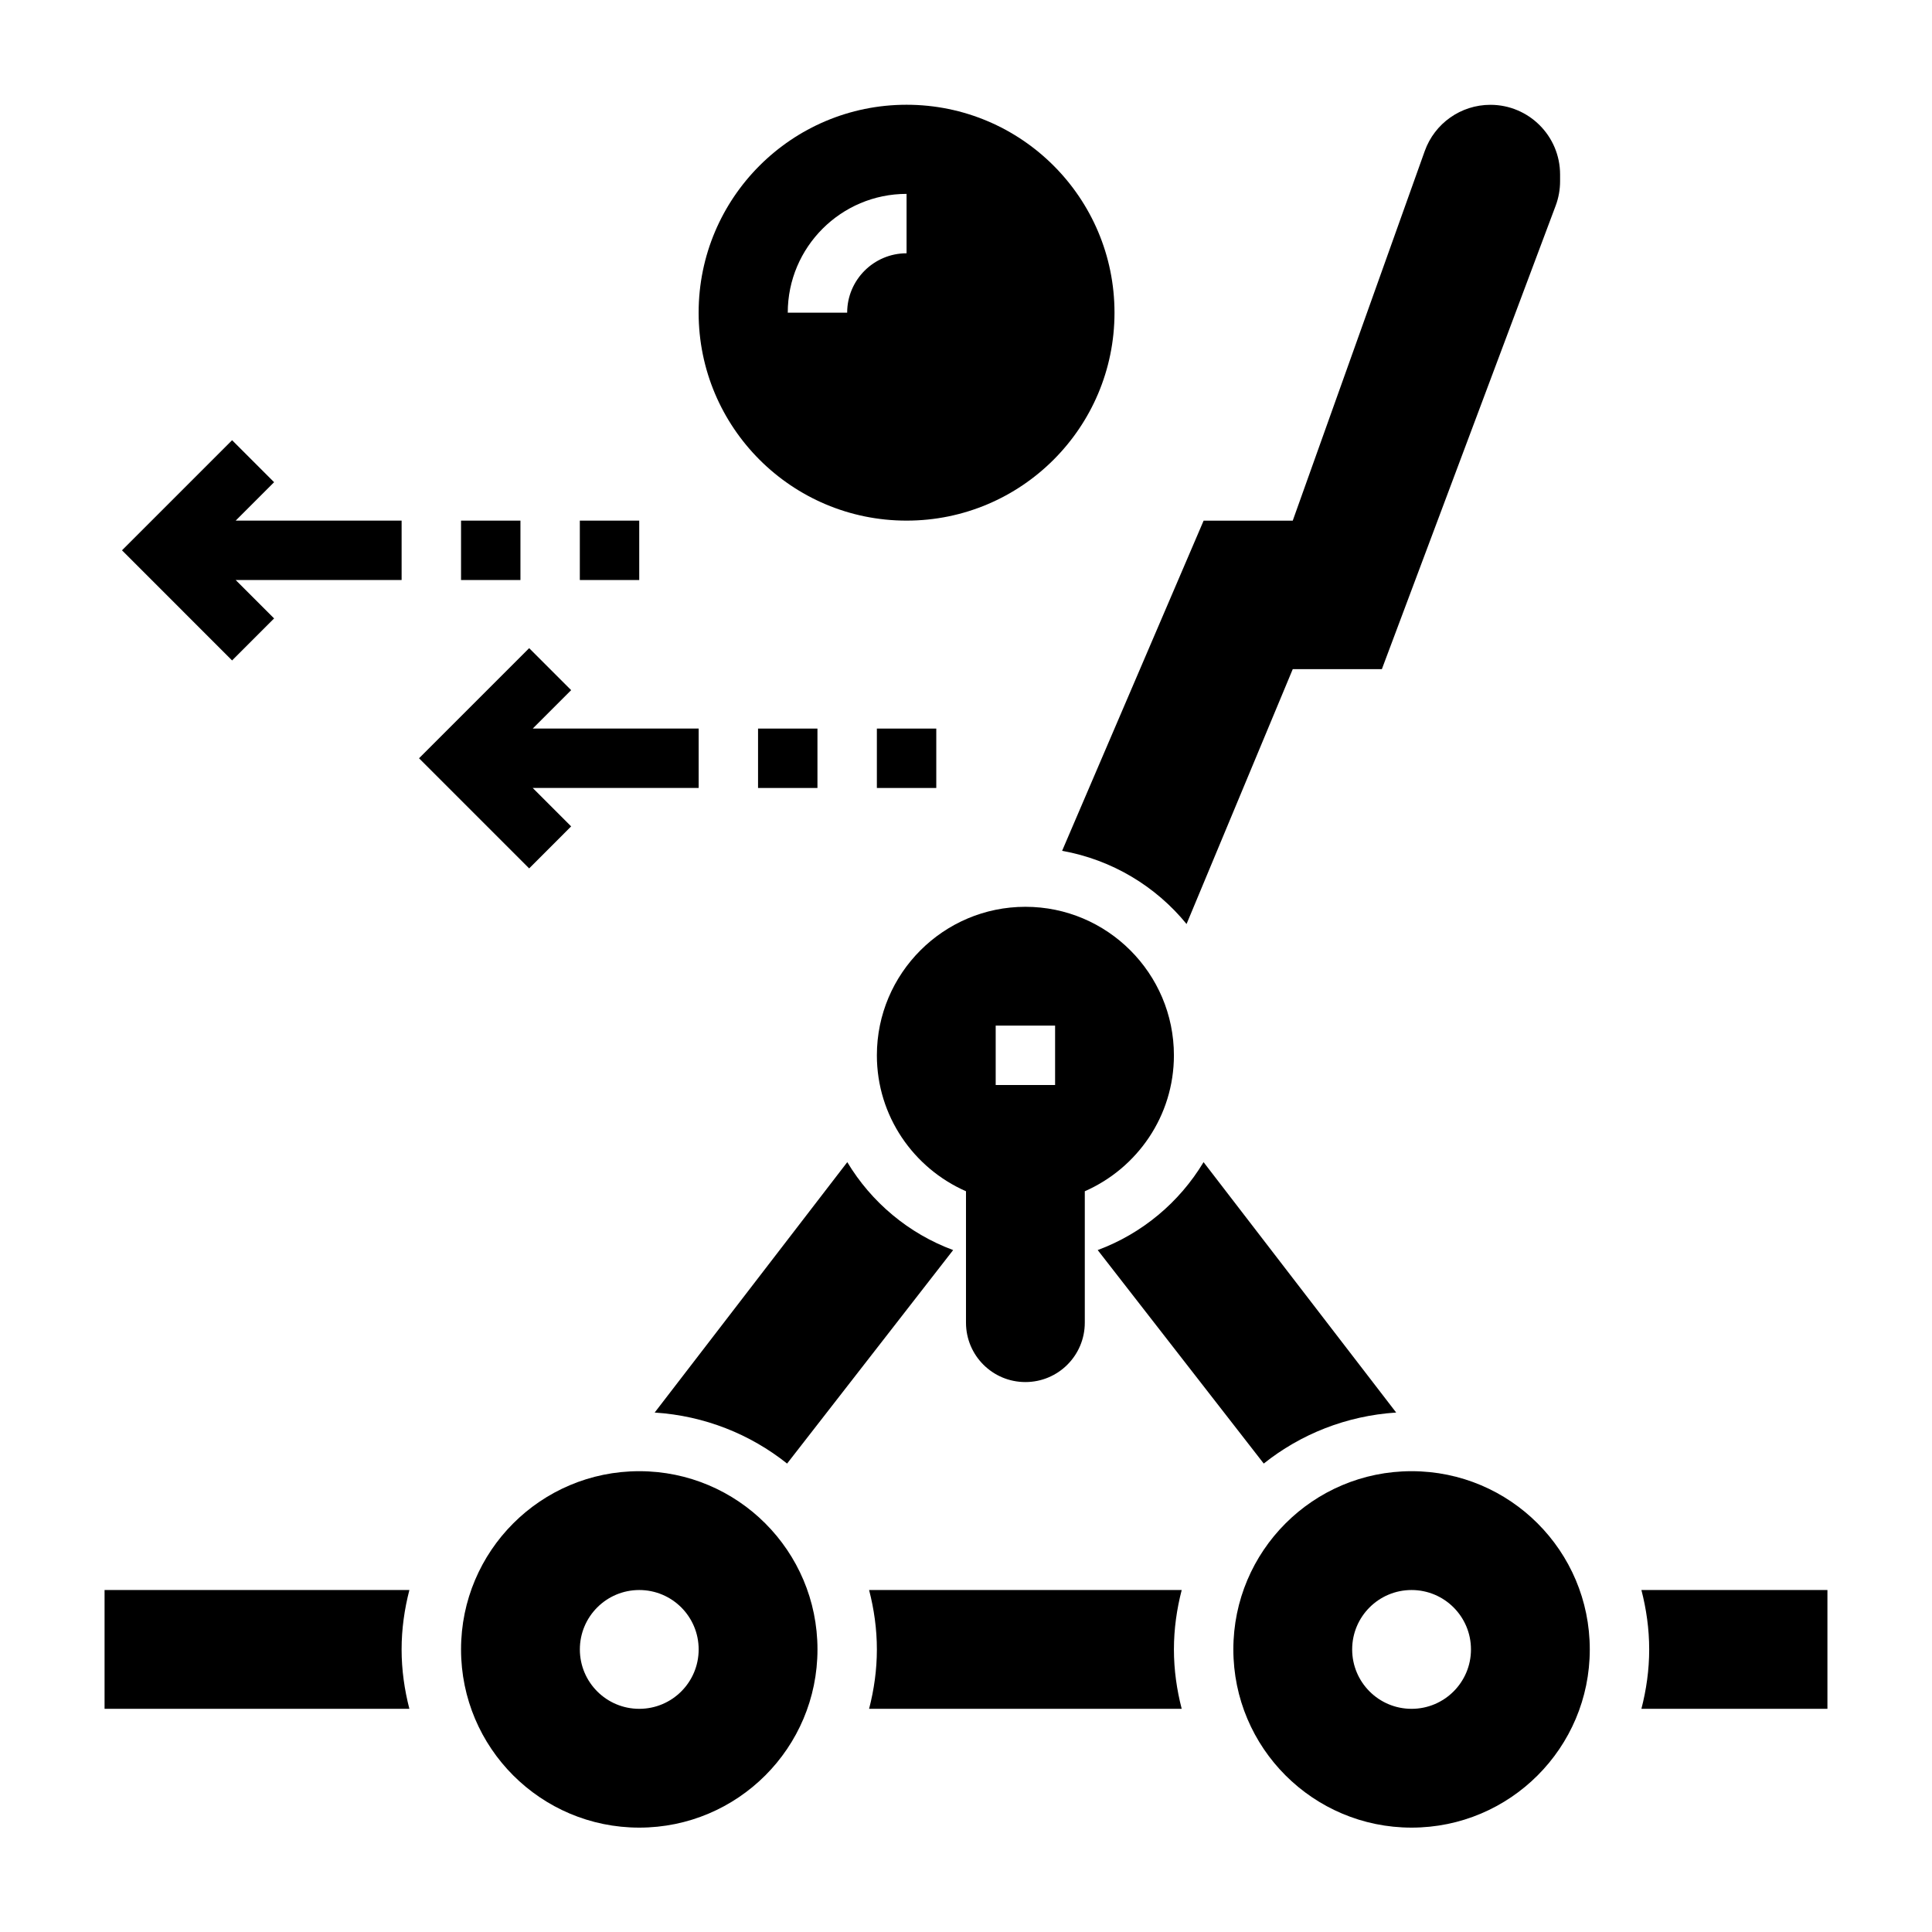
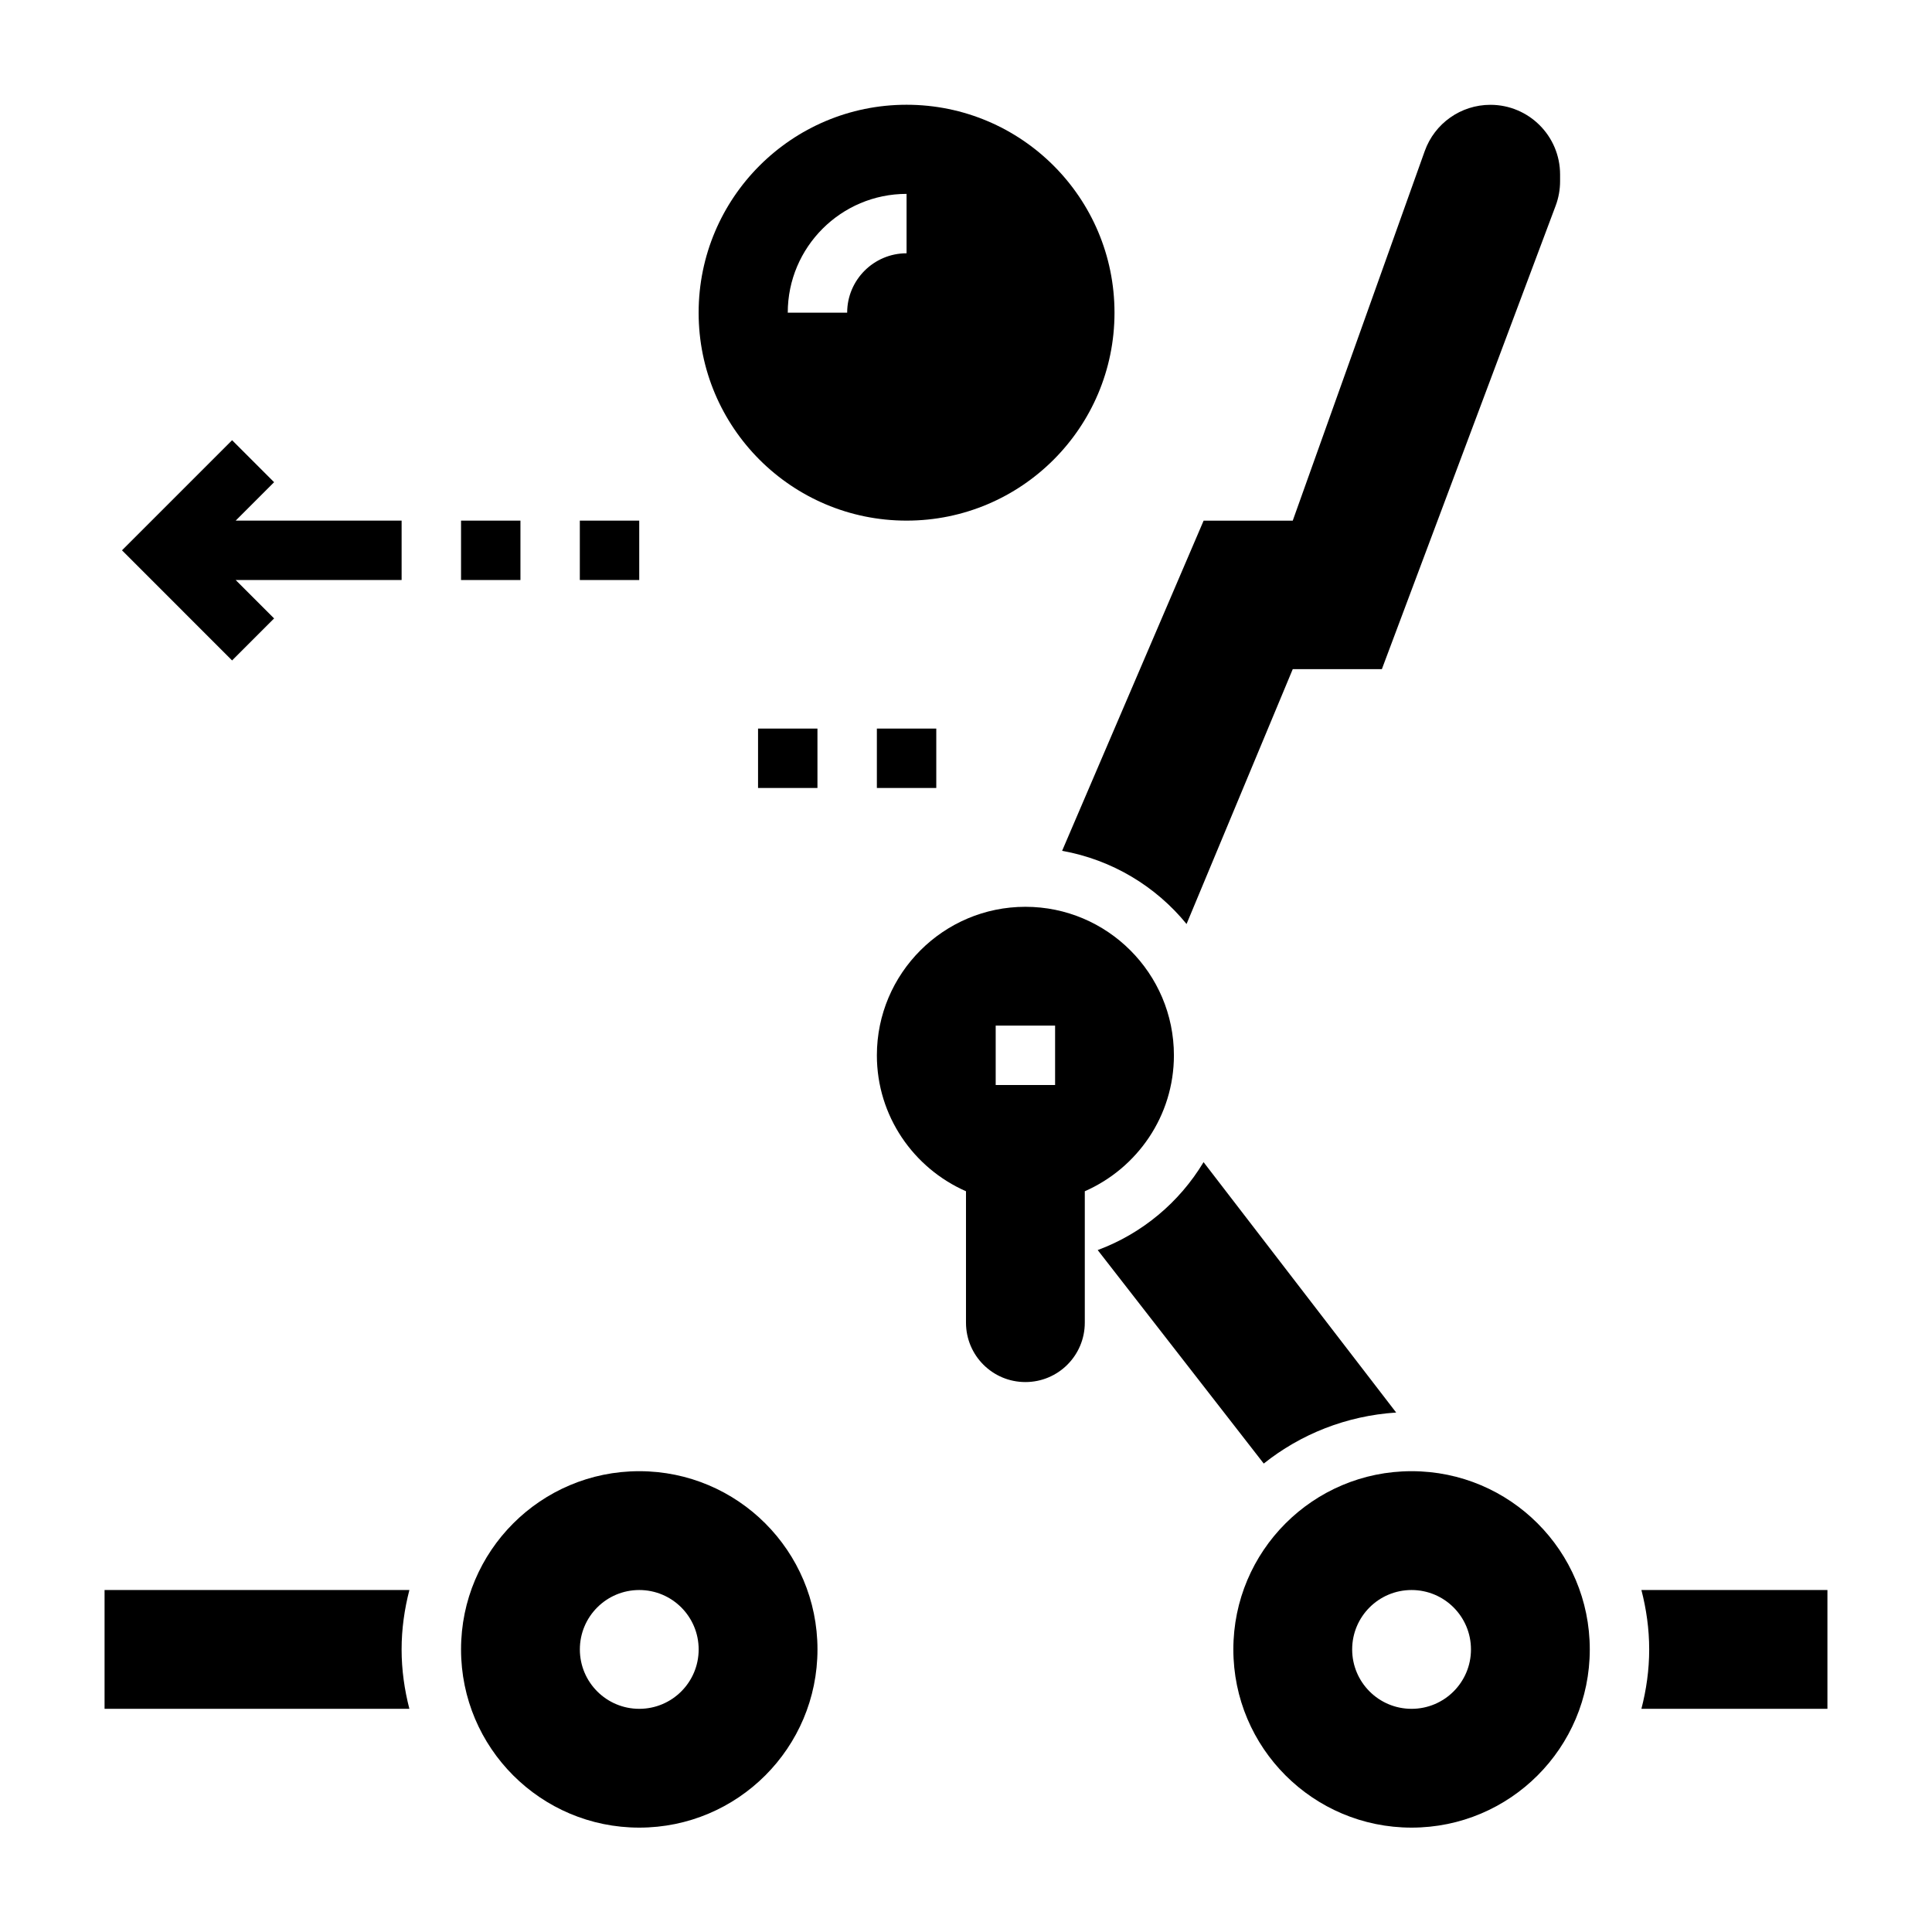
<svg xmlns="http://www.w3.org/2000/svg" fill="#000000" width="800px" height="800px" version="1.1" viewBox="144 144 512 512">
  <g>
    <path d="m313.41 533.88c-26.086 0-47.23 21.145-47.23 47.23s21.145 47.23 47.23 47.23 47.23-21.145 47.23-47.23-21.145-47.23-47.23-47.23zm0 62.977c-8.699 0-15.742-7.047-15.742-15.742 0-8.699 7.047-15.742 15.742-15.742 8.699 0 15.742 7.047 15.742 15.742 0 8.695-7.043 15.742-15.742 15.742z" />
    <path d="m518.08 533.88c-26.086 0-47.23 21.145-47.23 47.23s21.145 47.23 47.23 47.23 47.23-21.145 47.23-47.23c0.004-26.086-21.141-47.23-47.23-47.23zm0 62.977c-8.699 0-15.742-7.047-15.742-15.742 0-8.699 7.047-15.742 15.742-15.742 8.699 0 15.742 7.047 15.742 15.742 0.004 8.695-7.043 15.742-15.742 15.742z" />
    <path d="m415.74 510.26c8.699 0 15.742-7.047 15.742-15.742v-34.824c13.879-6.094 23.617-19.926 23.617-36.023 0-21.703-17.656-39.359-39.359-39.359-21.703 0-39.359 17.656-39.359 39.359 0 16.098 9.738 29.93 23.617 36.023v34.824c0 8.695 7.043 15.742 15.742 15.742zm-7.871-94.465h15.742v15.742h-15.742z" />
    <path d="m458.45 388.87 28.141-67.535h23.617l46.059-122.82c0.773-2.066 1.172-4.266 1.172-6.477v-1.793c0-10.203-8.273-18.469-18.469-18.469-7.809 0-14.77 4.902-17.398 12.258l-34.98 97.941h-23.617l-37.504 87.504c13.23 2.363 24.832 9.402 32.98 19.391z" />
    <path d="m384.25 281.97c30.434 0 55.105-24.672 55.105-55.105 0-30.434-24.672-55.105-55.105-55.105s-55.105 24.672-55.105 55.105c0 30.434 24.672 55.105 55.105 55.105zm0-86.59v15.742c-8.684 0-15.742 7.062-15.742 15.742h-15.742c-0.004-17.363 14.121-31.484 31.484-31.484z" />
    <path d="m297.66 281.97h15.742v15.742h-15.742z" />
    <path d="m266.18 281.97h15.742v15.742h-15.742z" />
    <path d="m216.64 307.89-10.18-10.176h43.973v-15.746h-43.973l10.18-10.18-11.133-11.129-29.18 29.18 29.18 29.184z" />
    <path d="m376.38 337.08h15.742v15.742h-15.742z" />
    <path d="m344.89 337.08h15.742v15.742h-15.742z" />
    <path d="m578.99 565.37c1.301 5.039 2.062 10.297 2.062 15.742 0 5.449-0.762 10.707-2.062 15.742l49.297 0.004v-31.488z" />
    <path d="m171.71 565.37v31.488h80.781c-1.301-5.039-2.062-10.297-2.062-15.742 0-5.449 0.762-10.707 2.062-15.742z" />
-     <path d="m374.32 565.37c1.301 5.039 2.062 10.297 2.062 15.742 0 5.449-0.762 10.707-2.062 15.742h82.844c-1.301-5.039-2.062-10.297-2.062-15.742 0-5.449 0.762-10.707 2.062-15.742z" />
-     <path d="m352.59 531.86 44.004-56.578c-11.801-4.375-21.664-12.66-28.055-23.301l-51.043 66.359c13.227 0.852 25.34 5.742 35.094 13.52z" />
    <path d="m514 518.34-51.043-66.359c-6.398 10.645-16.262 18.926-28.055 23.301l44.004 56.578c9.746-7.773 21.863-12.664 35.094-13.52z" />
-     <path d="m295.36 363-10.18-10.18h43.973v-15.742h-43.973l10.18-10.18-11.129-11.129-29.184 29.18 29.184 29.184z" />
  </g>
</svg>